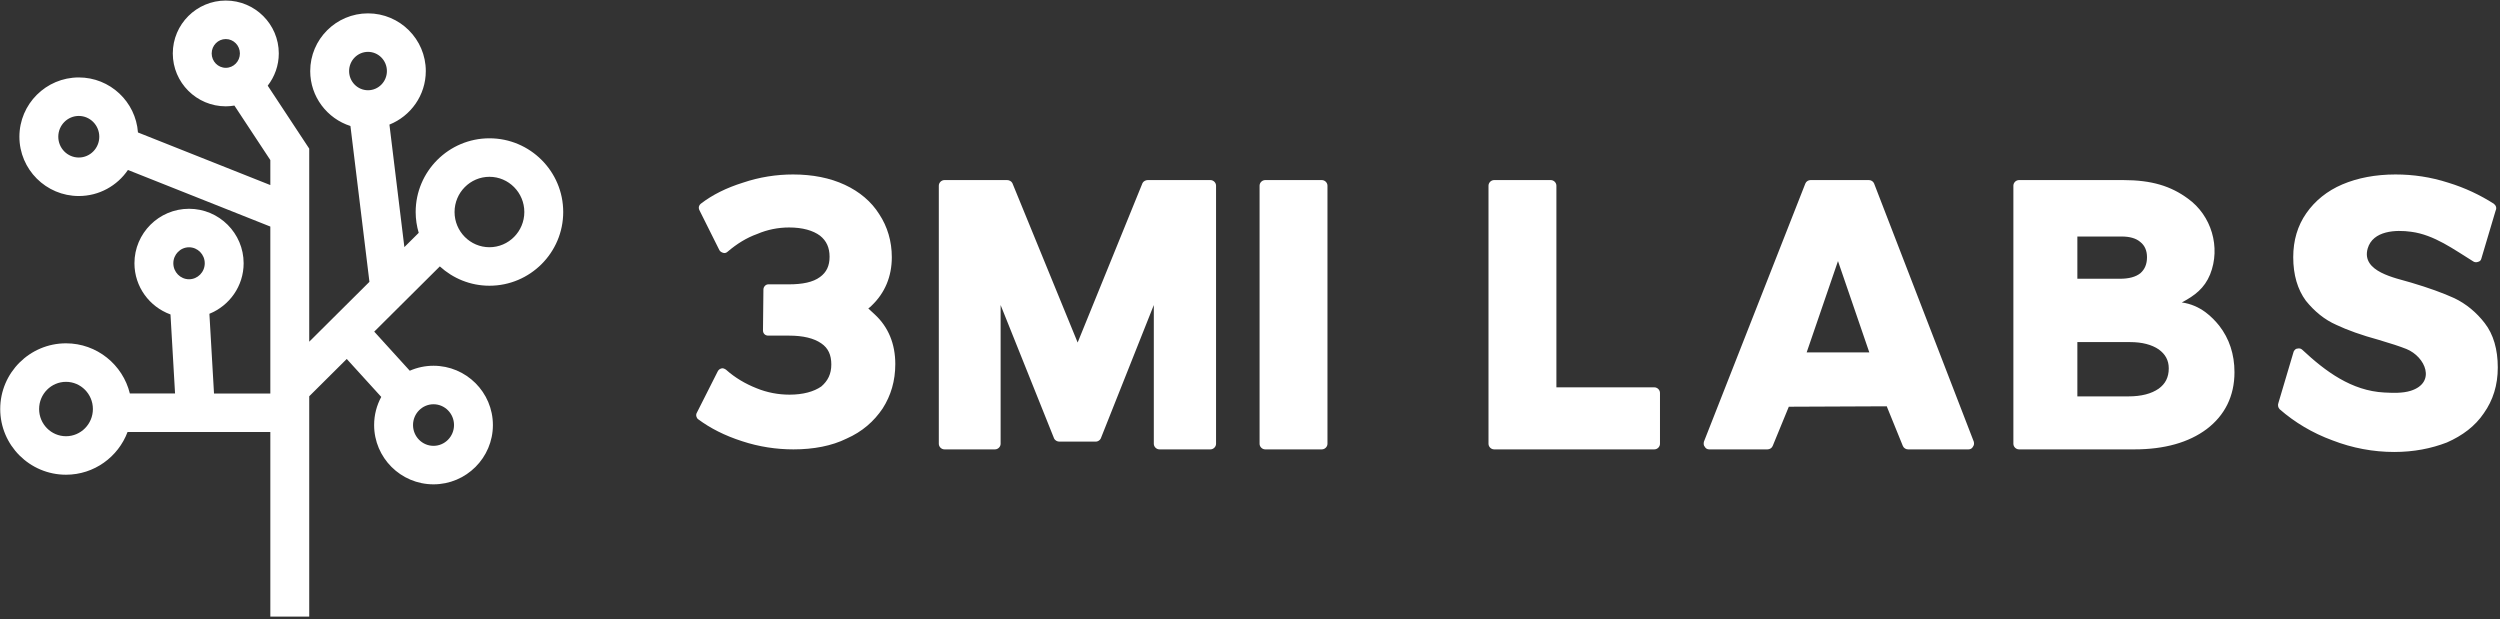
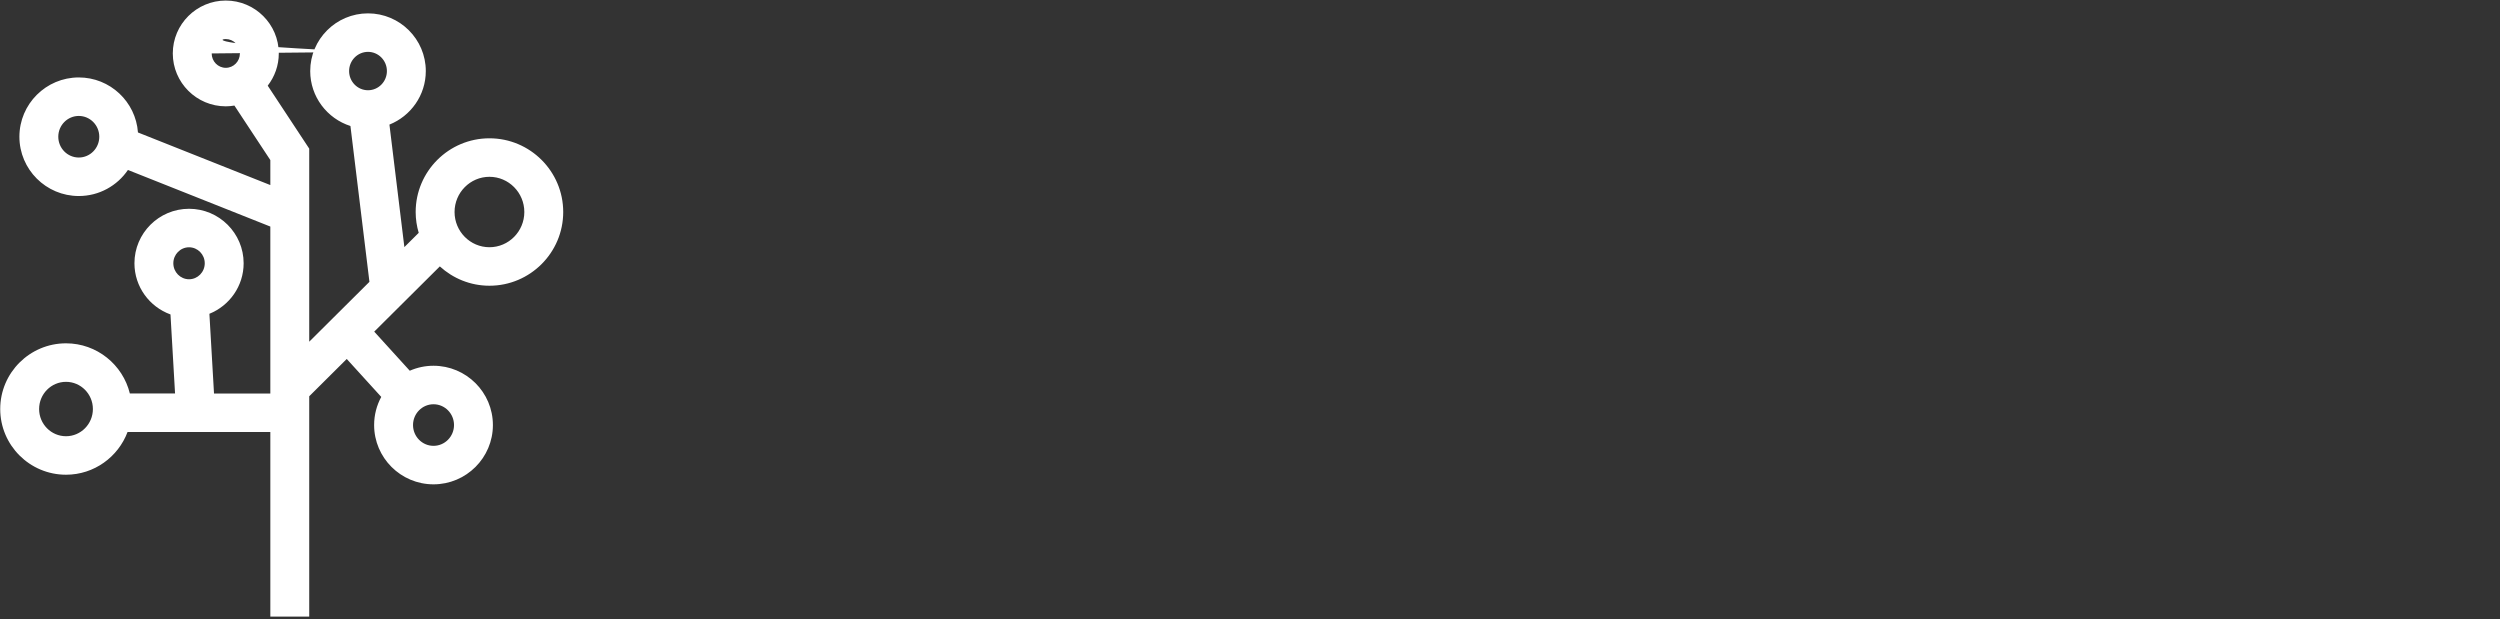
<svg xmlns="http://www.w3.org/2000/svg" width="751" height="186" viewBox="0 0 751 186" fill="none">
  <rect x="0" y="0" width="751" height="186" fill="#333333" stroke="none" />
-   <path d="M132.125 80.029C136.066 83.621 141.288 85.832 147.029 85.832C159.249 85.832 169.19 75.899 169.19 63.688C169.19 51.478 159.249 41.545 147.029 41.545C134.809 41.545 124.867 51.478 124.867 63.688C124.867 65.862 125.196 67.958 125.782 69.944L121.472 74.229L116.985 37.429C123.378 34.869 127.91 28.631 127.91 21.346C127.91 11.79 120.122 4.015 110.55 4.015C100.977 4.015 93.188 11.79 93.188 21.346C93.188 29.065 98.272 35.616 105.271 37.852L110.978 84.663L92.891 102.648V44.647L80.423 25.735C82.5 23.051 83.749 19.699 83.749 16.053C83.749 7.293 76.607 0.166 67.828 0.166C59.049 0.166 51.907 7.293 51.907 16.053C51.907 24.814 59.049 31.941 67.828 31.941C68.71 31.941 69.57 31.85 70.414 31.712L81.209 48.086V55.594L41.443 39.792C40.78 30.569 33.072 23.262 23.668 23.262C13.83 23.262 5.827 31.252 5.827 41.074C5.827 50.896 13.831 58.886 23.668 58.886C29.802 58.886 35.221 55.778 38.433 51.058L81.208 68.058V118.207H64.289L62.903 94.261C68.924 91.836 73.188 85.952 73.188 79.085C73.188 70.059 65.831 62.717 56.786 62.717C47.743 62.717 40.386 70.06 40.386 79.085C40.386 86.156 44.909 92.175 51.213 94.459L52.587 118.206H39.008C36.901 109.57 29.113 103.134 19.828 103.134C8.932 103.134 0.066 111.988 0.066 122.87C0.066 133.753 8.932 142.607 19.828 142.607C28.29 142.607 35.506 137.255 38.317 129.771H81.209V185.225H92.891V119.04L104.163 107.832L114.529 119.233C113.164 121.75 112.387 124.627 112.387 127.684C112.387 137.506 120.391 145.496 130.227 145.496C140.063 145.496 148.068 137.505 148.068 127.684C148.068 117.863 140.063 109.872 130.227 109.872C127.691 109.872 125.281 110.411 123.095 111.368L112.418 99.623L132.125 80.029ZM110.549 15.581C113.681 15.581 116.227 18.168 116.227 21.346C116.227 24.524 113.679 27.11 110.549 27.11C107.418 27.11 104.87 24.524 104.87 21.346C104.87 18.168 107.418 15.581 110.549 15.581ZM63.589 16.053C63.589 13.671 65.491 11.732 67.828 11.732C70.165 11.732 72.067 13.671 72.067 16.053C72.067 18.436 70.165 20.374 67.828 20.374C65.491 20.376 63.589 18.436 63.589 16.053ZM23.668 47.32C20.272 47.32 17.509 44.518 17.509 41.074C17.509 37.631 20.272 34.829 23.668 34.829C27.062 34.829 29.825 37.63 29.825 41.074C29.825 44.519 27.064 47.32 23.668 47.32ZM56.788 74.284C59.39 74.284 61.507 76.439 61.507 79.087C61.507 81.734 59.39 83.889 56.788 83.889C54.185 83.889 52.069 81.735 52.069 79.087C52.069 76.438 54.185 74.284 56.788 74.284ZM19.828 131.043C15.373 131.043 11.748 127.378 11.748 122.873C11.748 118.368 15.373 114.702 19.828 114.702C24.281 114.702 27.906 118.368 27.906 122.873C27.906 127.378 24.282 131.043 19.828 131.043ZM136.388 127.684C136.388 131.129 133.625 133.93 130.229 133.93C126.835 133.93 124.072 131.129 124.072 127.684C124.072 124.24 126.835 121.438 130.229 121.438C133.624 121.438 136.388 124.24 136.388 127.684ZM147.029 53.112C152.807 53.112 157.508 57.857 157.508 63.69C157.508 69.522 152.809 74.267 147.029 74.267C141.25 74.267 136.549 69.522 136.549 63.69C136.549 57.857 141.251 53.112 147.029 53.112Z" fill="white" />
-   <path d="M238.352 134.995C233.253 134.995 228.024 134.219 222.925 132.536C217.695 130.853 213.381 128.653 209.72 125.934C209.197 125.546 208.935 124.64 209.328 123.993L215.603 111.566C215.865 111.048 216.257 110.789 216.78 110.66C217.172 110.53 217.695 110.789 218.087 111.048C220.833 113.508 223.971 115.32 227.239 116.614C230.377 117.909 233.776 118.556 237.176 118.556C241.229 118.556 244.497 117.65 246.72 116.097C248.681 114.414 249.727 112.343 249.727 109.495C249.727 106.647 248.812 104.576 246.72 103.152C244.497 101.599 241.229 100.822 237.045 100.822H230.769C229.854 100.822 229.2 100.175 229.2 99.269L229.331 86.972C229.331 86.195 229.985 85.418 230.769 85.418H236.914C241.098 85.418 244.236 84.771 246.327 83.218C248.289 81.794 249.204 79.852 249.204 77.134C249.204 74.416 248.289 72.344 246.327 70.791C244.236 69.238 241.098 68.332 237.045 68.332C233.776 68.332 230.508 68.979 227.501 70.273C224.232 71.438 221.356 73.251 218.61 75.581C218.218 75.969 217.695 76.098 217.303 75.969C216.78 75.84 216.388 75.581 216.126 75.192L210.112 63.154C209.72 62.377 209.981 61.601 210.504 61.212C214.034 58.494 218.218 56.423 223.186 54.87C228.154 53.187 233.253 52.41 238.221 52.41C244.105 52.41 249.334 53.446 253.78 55.517C258.225 57.588 261.755 60.565 264.108 64.319C266.592 68.073 267.9 72.474 267.9 77.263C267.9 83.088 265.808 88.007 261.886 91.761C261.624 92.02 261.232 92.408 260.84 92.667L262.801 94.479C266.854 98.233 268.946 103.282 268.946 109.365C268.946 114.414 267.638 118.815 265.154 122.698C262.539 126.582 259.009 129.688 254.303 131.759C249.857 133.96 244.366 134.995 238.352 134.995ZM283.719 134.995C282.804 134.995 282.02 134.219 282.02 133.313V55.776C282.02 54.87 282.804 54.093 283.719 54.093H302.546C303.2 54.093 303.854 54.481 304.115 54.999L323.726 102.893L343.207 54.999C343.468 54.481 344.122 54.093 344.776 54.093H363.602C364.518 54.093 365.302 54.87 365.302 55.776V133.313C365.302 134.219 364.518 134.995 363.602 134.995H348.306C347.39 134.995 346.606 134.219 346.606 133.313V91.632L330.656 131.759C330.394 132.277 329.74 132.665 329.217 132.665H318.235C317.581 132.665 316.928 132.277 316.666 131.759L300.585 91.632V133.313C300.585 134.219 299.801 134.995 298.885 134.995H283.719ZM380.076 134.995C379.161 134.995 378.376 134.219 378.376 133.313V55.776C378.376 54.87 379.161 54.093 380.076 54.093H397.072C397.987 54.093 398.772 54.87 398.772 55.776V133.313C398.772 134.219 397.987 134.995 397.072 134.995H380.076ZM448.846 134.995C447.931 134.995 447.146 134.219 447.146 133.313V55.776C447.146 54.87 447.931 54.093 448.846 54.093H465.842C466.757 54.093 467.542 54.87 467.542 55.776V116.355H496.959C497.874 116.355 498.658 117.132 498.658 118.038V133.313C498.658 134.219 497.874 134.995 496.959 134.995H448.846ZM513.432 134.995C512.909 134.995 512.386 134.736 512.125 134.219C511.732 133.83 511.732 133.183 511.863 132.665L542.326 55.129C542.587 54.481 543.241 54.093 543.895 54.093H561.414C562.068 54.093 562.721 54.481 562.983 55.129L592.923 132.665C593.053 133.183 593.053 133.701 592.661 134.219C592.4 134.736 591.877 134.995 591.354 134.995H573.181C572.527 134.995 571.873 134.607 571.612 133.96L566.774 122.051L537.358 122.18L532.52 133.96C532.259 134.607 531.605 134.995 530.951 134.995H513.432ZM542.718 105.87H561.545L552.131 78.428L542.718 105.87ZM606.52 134.995C605.605 134.995 604.82 134.219 604.82 133.313V55.776C604.82 54.87 605.605 54.093 606.52 54.093H637.767C646.396 54.093 652.148 55.905 657.247 59.659C664.307 64.707 667.184 74.286 663.915 82.441C662.216 86.583 659.339 88.784 655.417 90.855C661.039 91.632 664.569 95.256 666.661 97.845C669.668 101.728 671.237 106.388 671.237 111.825C671.237 118.944 668.36 124.769 662.869 128.912C657.509 132.924 650.187 134.995 641.166 134.995H606.52ZM624.039 83.736H636.852C639.467 83.736 641.558 83.218 642.997 82.053C644.304 80.888 644.958 79.335 644.958 77.263C644.958 75.322 644.304 73.768 642.997 72.733C641.689 71.568 639.728 71.05 637.375 71.05H624.039V83.736ZM624.039 119.074H639.336C643.258 119.074 646.265 118.297 648.488 116.744C650.449 115.32 651.495 113.378 651.495 110.66C651.495 108.2 650.449 106.388 648.488 104.964C646.396 103.541 643.52 102.764 639.859 102.764H624.039V119.074ZM719.219 135.772C712.943 135.772 706.668 134.607 700.654 132.277C694.639 130.077 689.279 126.84 684.834 122.957C684.311 122.439 684.18 121.663 684.442 121.015L689.018 105.612C689.279 105.094 689.671 104.706 690.194 104.706C690.717 104.576 691.24 104.706 691.632 105.094C698.562 111.566 706.406 117.391 716.212 117.909C718.827 118.038 721.703 118.168 724.187 117.391C731.901 114.932 728.632 107.165 722.88 104.835C720.918 104.058 718.173 103.152 714.643 102.117C709.413 100.693 705.099 99.139 701.83 97.586C698.3 96.033 695.293 93.573 692.678 90.337C690.194 86.972 688.887 82.571 688.887 77.263C688.887 72.215 690.194 67.814 692.809 64.06C695.424 60.306 699.085 57.329 703.661 55.387C708.237 53.446 713.597 52.41 719.611 52.41C724.971 52.41 730.201 53.187 735.431 54.87C740.53 56.423 745.106 58.623 749.159 61.212C749.812 61.73 750.074 62.507 749.682 63.283L745.367 77.781C745.236 78.299 744.844 78.558 744.321 78.687C743.929 78.817 743.406 78.817 743.014 78.558C737.13 74.933 731.247 70.532 724.318 69.626C719.742 68.979 712.812 69.238 711.244 74.674C709.282 81.665 719.611 83.477 724.318 84.901C729.547 86.454 733.862 88.007 737.261 89.561C740.791 91.243 743.929 93.832 746.413 97.068C749.028 100.434 750.335 104.964 750.335 110.401C750.335 115.708 748.897 120.239 746.151 124.122C743.537 128.005 739.745 130.853 735.039 132.924C730.332 134.736 725.102 135.772 719.219 135.772Z" fill="white" />
+   <path d="M132.125 80.029C136.066 83.621 141.288 85.832 147.029 85.832C159.249 85.832 169.19 75.899 169.19 63.688C169.19 51.478 159.249 41.545 147.029 41.545C134.809 41.545 124.867 51.478 124.867 63.688C124.867 65.862 125.196 67.958 125.782 69.944L121.472 74.229L116.985 37.429C123.378 34.869 127.91 28.631 127.91 21.346C127.91 11.79 120.122 4.015 110.55 4.015C100.977 4.015 93.188 11.79 93.188 21.346C93.188 29.065 98.272 35.616 105.271 37.852L110.978 84.663L92.891 102.648V44.647L80.423 25.735C82.5 23.051 83.749 19.699 83.749 16.053C83.749 7.293 76.607 0.166 67.828 0.166C59.049 0.166 51.907 7.293 51.907 16.053C51.907 24.814 59.049 31.941 67.828 31.941C68.71 31.941 69.57 31.85 70.414 31.712L81.209 48.086V55.594L41.443 39.792C40.78 30.569 33.072 23.262 23.668 23.262C13.83 23.262 5.827 31.252 5.827 41.074C5.827 50.896 13.831 58.886 23.668 58.886C29.802 58.886 35.221 55.778 38.433 51.058L81.208 68.058V118.207H64.289L62.903 94.261C68.924 91.836 73.188 85.952 73.188 79.085C73.188 70.059 65.831 62.717 56.786 62.717C47.743 62.717 40.386 70.06 40.386 79.085C40.386 86.156 44.909 92.175 51.213 94.459L52.587 118.206H39.008C36.901 109.57 29.113 103.134 19.828 103.134C8.932 103.134 0.066 111.988 0.066 122.87C0.066 133.753 8.932 142.607 19.828 142.607C28.29 142.607 35.506 137.255 38.317 129.771H81.209V185.225H92.891V119.04L104.163 107.832L114.529 119.233C113.164 121.75 112.387 124.627 112.387 127.684C112.387 137.506 120.391 145.496 130.227 145.496C140.063 145.496 148.068 137.505 148.068 127.684C148.068 117.863 140.063 109.872 130.227 109.872C127.691 109.872 125.281 110.411 123.095 111.368L112.418 99.623L132.125 80.029ZM110.549 15.581C113.681 15.581 116.227 18.168 116.227 21.346C116.227 24.524 113.679 27.11 110.549 27.11C107.418 27.11 104.87 24.524 104.87 21.346C104.87 18.168 107.418 15.581 110.549 15.581ZC63.589 13.671 65.491 11.732 67.828 11.732C70.165 11.732 72.067 13.671 72.067 16.053C72.067 18.436 70.165 20.374 67.828 20.374C65.491 20.376 63.589 18.436 63.589 16.053ZM23.668 47.32C20.272 47.32 17.509 44.518 17.509 41.074C17.509 37.631 20.272 34.829 23.668 34.829C27.062 34.829 29.825 37.63 29.825 41.074C29.825 44.519 27.064 47.32 23.668 47.32ZM56.788 74.284C59.39 74.284 61.507 76.439 61.507 79.087C61.507 81.734 59.39 83.889 56.788 83.889C54.185 83.889 52.069 81.735 52.069 79.087C52.069 76.438 54.185 74.284 56.788 74.284ZM19.828 131.043C15.373 131.043 11.748 127.378 11.748 122.873C11.748 118.368 15.373 114.702 19.828 114.702C24.281 114.702 27.906 118.368 27.906 122.873C27.906 127.378 24.282 131.043 19.828 131.043ZM136.388 127.684C136.388 131.129 133.625 133.93 130.229 133.93C126.835 133.93 124.072 131.129 124.072 127.684C124.072 124.24 126.835 121.438 130.229 121.438C133.624 121.438 136.388 124.24 136.388 127.684ZM147.029 53.112C152.807 53.112 157.508 57.857 157.508 63.69C157.508 69.522 152.809 74.267 147.029 74.267C141.25 74.267 136.549 69.522 136.549 63.69C136.549 57.857 141.251 53.112 147.029 53.112Z" fill="white" />
</svg>